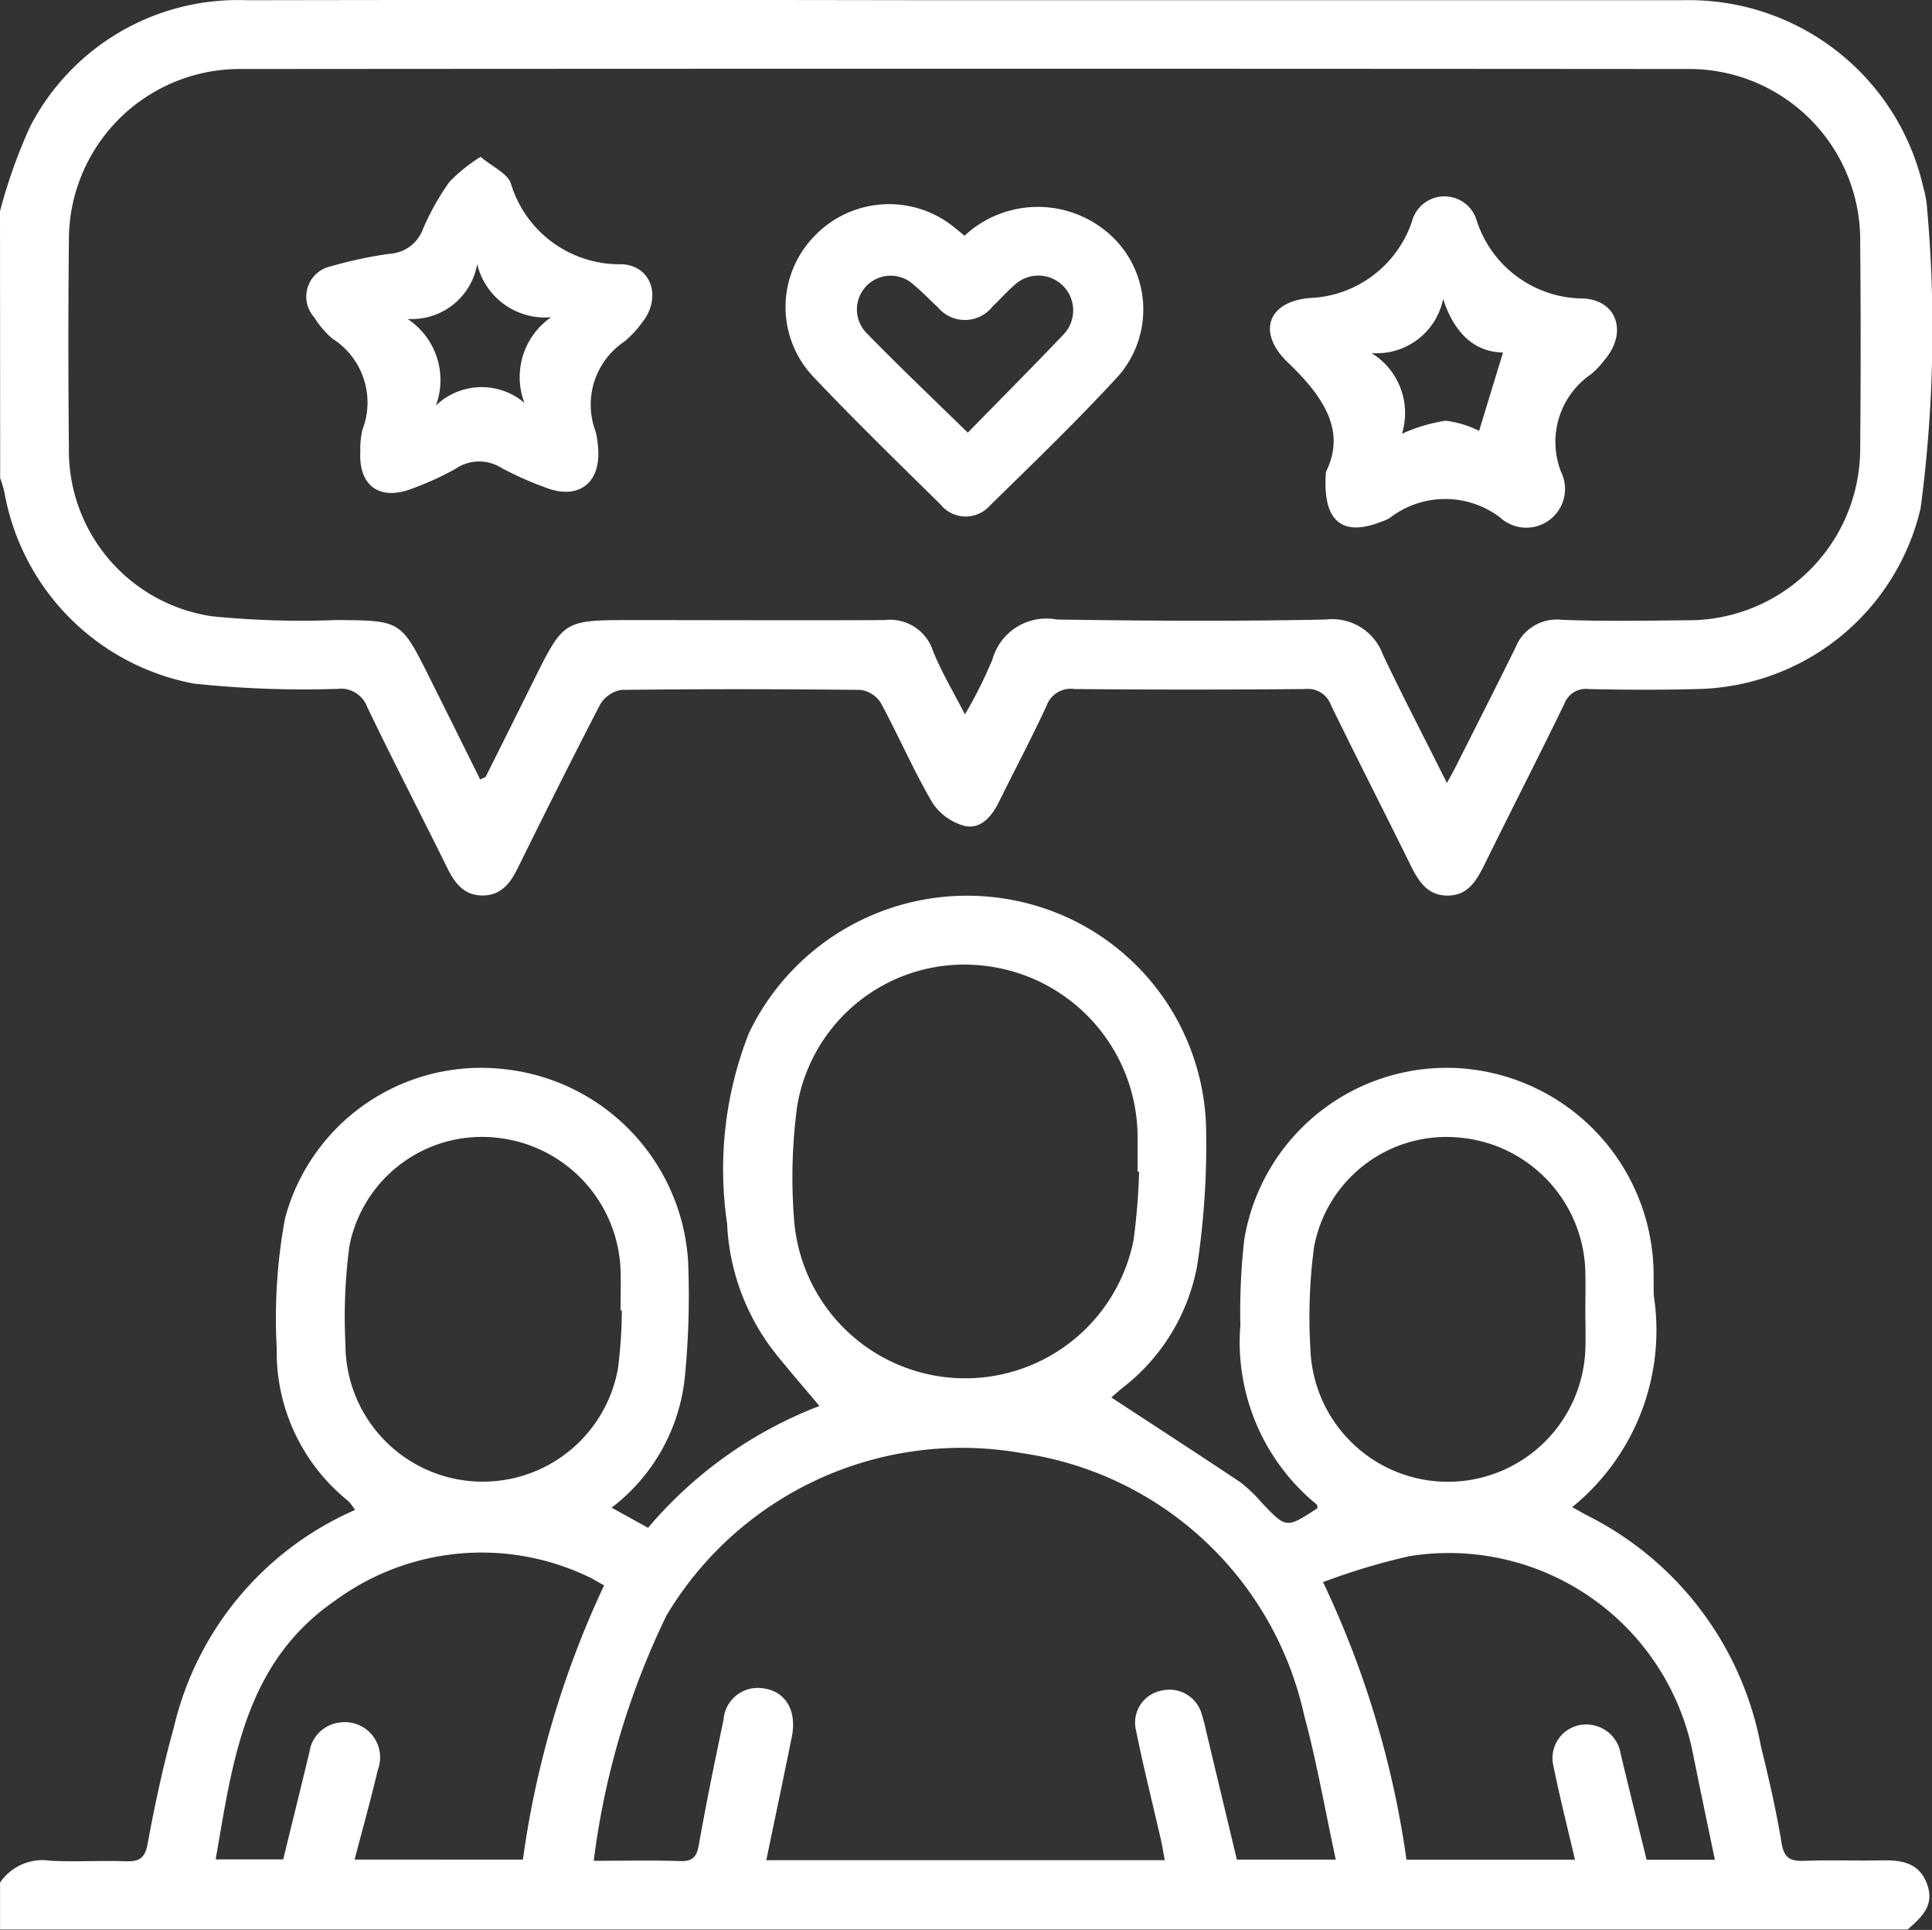
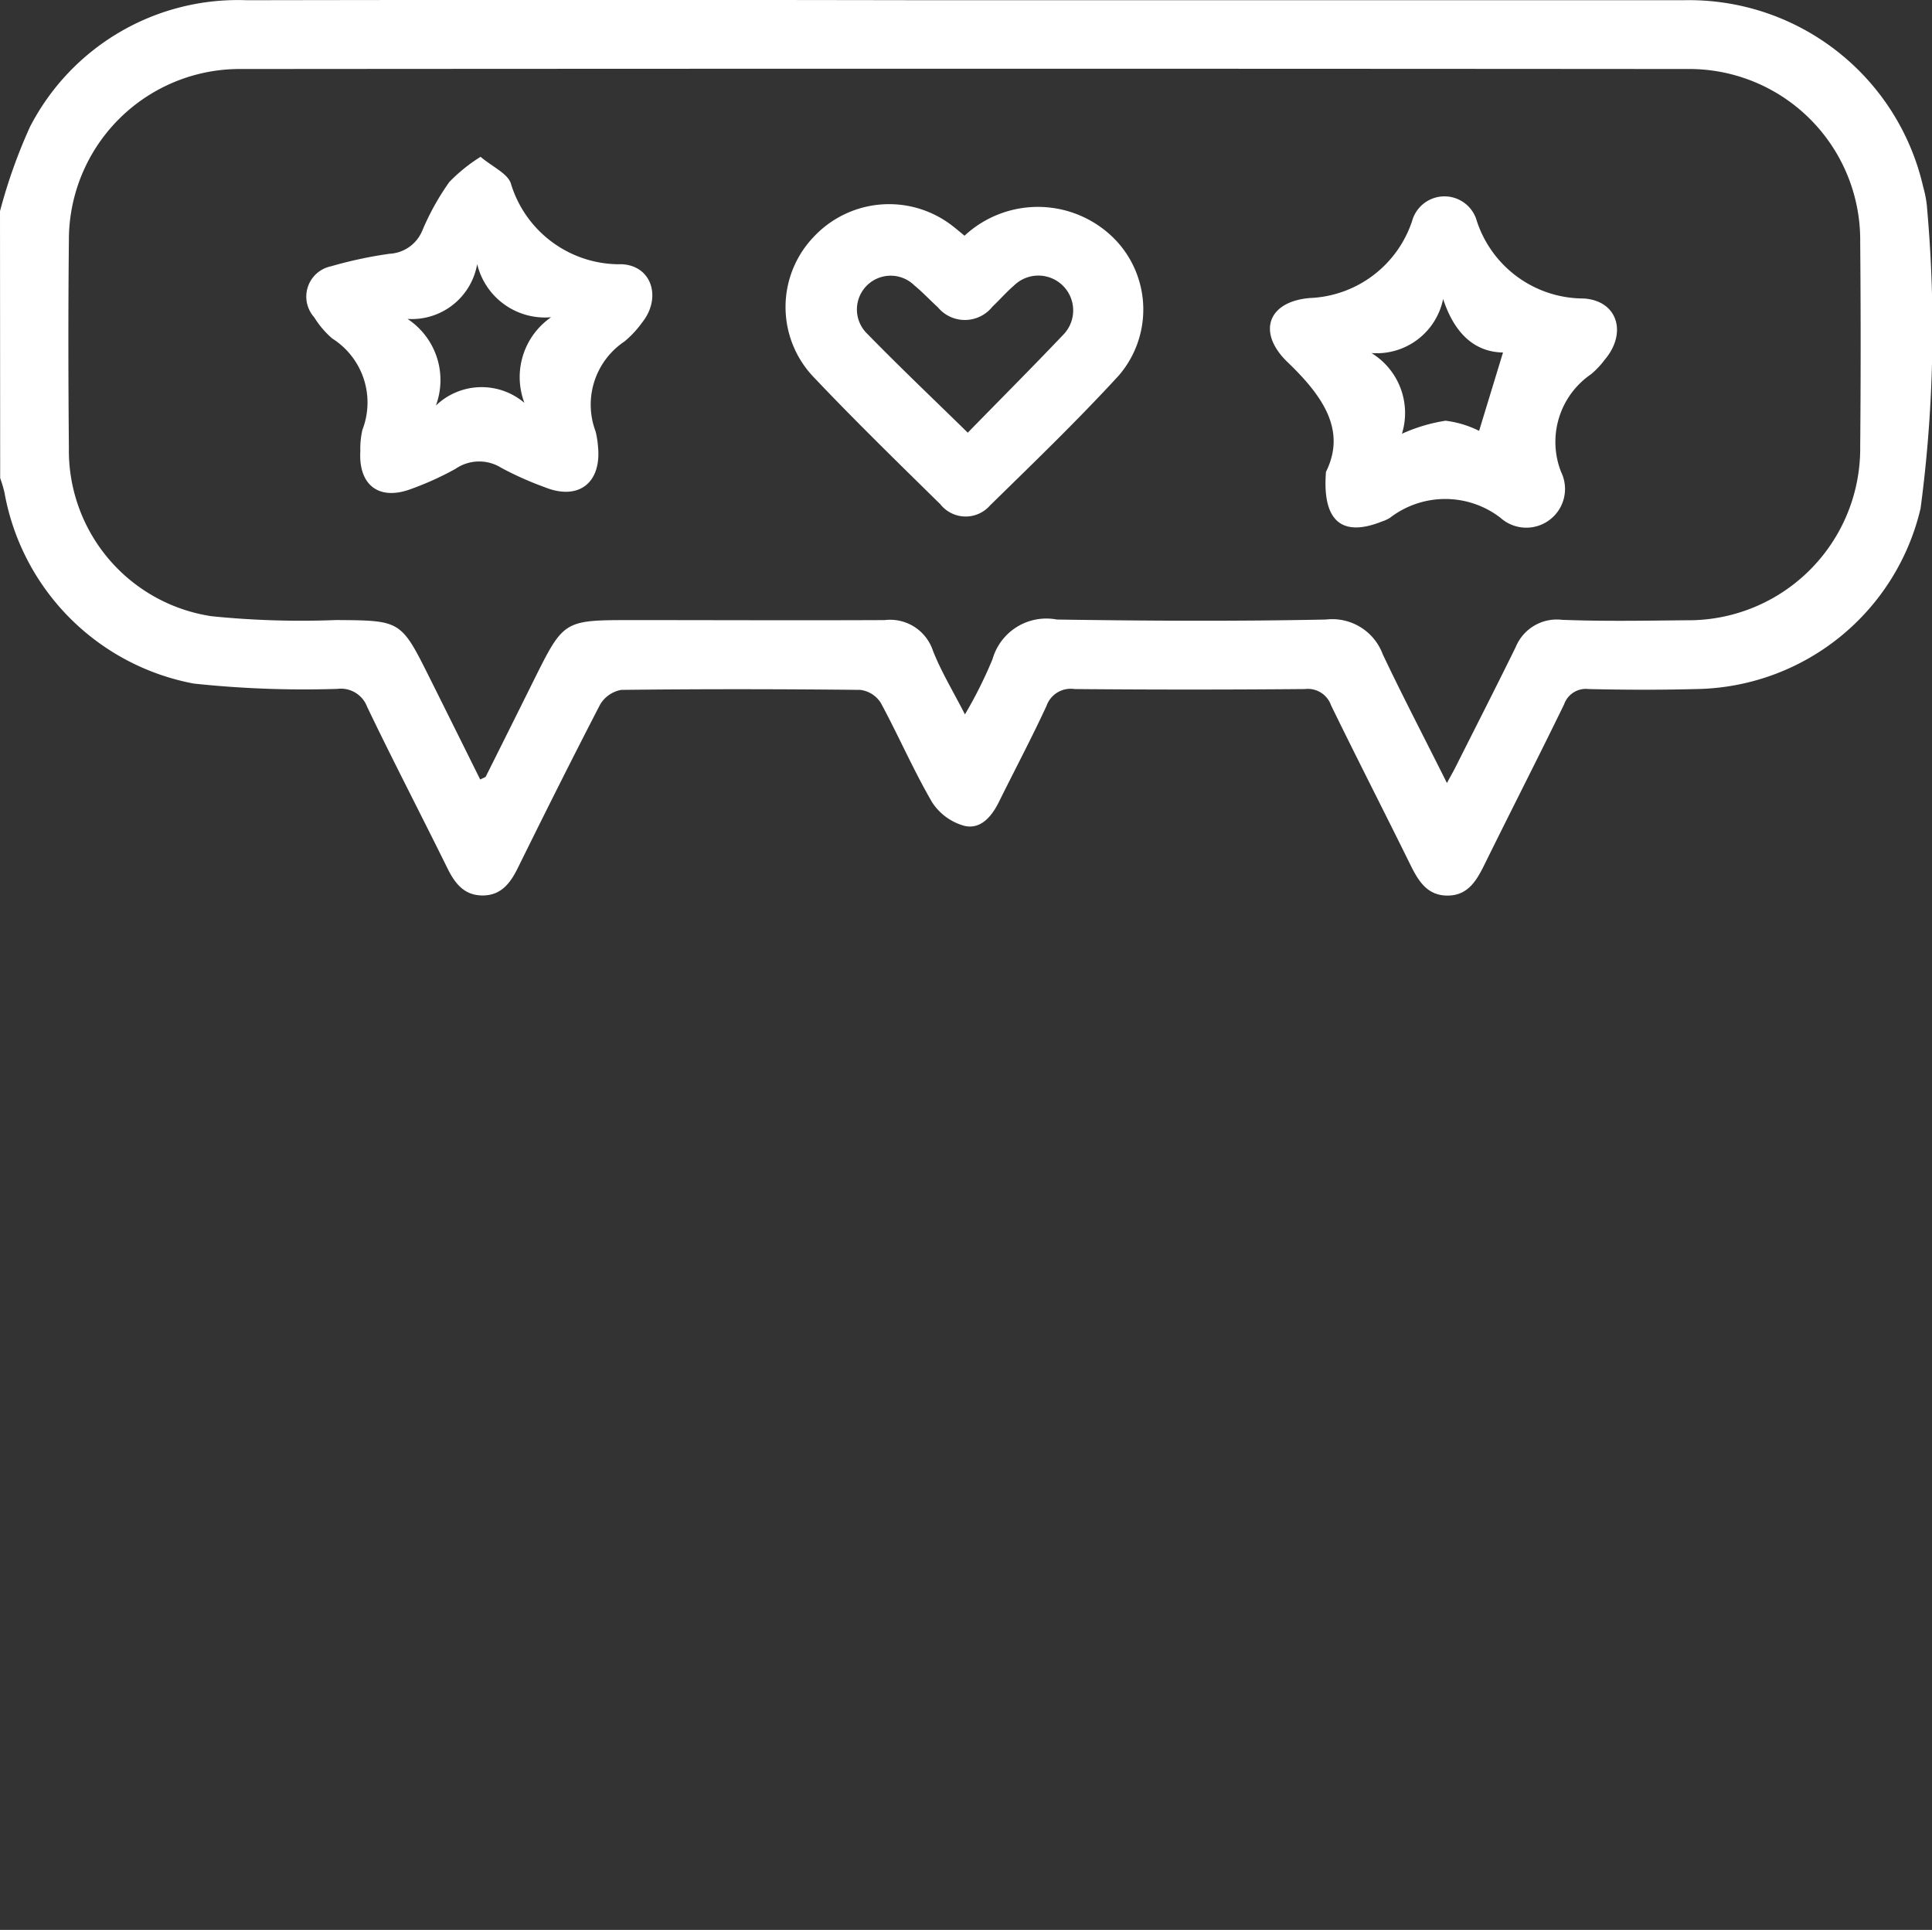
<svg xmlns="http://www.w3.org/2000/svg" width="34.524" height="34.481" viewBox="0 0 34.524 34.481">
  <rect x="0" y="0" width="34.524" height="34.481" fill="#333333" stroke="none" />
  <g id="Group_271" data-name="Group 271" transform="translate(-637.08 -4011.199)">
-     <path id="Path_129" data-name="Path 129" d="M797.812,1137.832a.917.917,0,0,1,.892-.391c.447.026.9-.006,1.346.011.243.008.353-.047.4-.317.127-.692.275-1.383.464-2.06a5.645,5.645,0,0,1,3.241-3.9.971.971,0,0,0-.123-.162,3.415,3.415,0,0,1-1.276-2.729,9.789,9.789,0,0,1,.15-2.326,3.624,3.624,0,0,1,3.874-2.663,3.684,3.684,0,0,1,3.326,3.42,14.733,14.733,0,0,1-.06,2.111,3.361,3.361,0,0,1-1.306,2.308l.652.36a7.545,7.545,0,0,1,3.062-2.177c-.24-.286-.5-.586-.75-.894a4.034,4.034,0,0,1-.9-2.366,6.64,6.64,0,0,1,.389-3.4,4.321,4.321,0,0,1,4.759-2.37,4.248,4.248,0,0,1,3.41,4.021,14.437,14.437,0,0,1-.155,2.484,3.566,3.566,0,0,1-1.325,2.191c-.1.081-.191.164-.212.182.764.5,1.533,1,2.295,1.507a2.48,2.48,0,0,1,.39.37c.441.465.439.467,1,.1-.006-.023,0-.057-.02-.069a3.747,3.747,0,0,1-1.359-3.2,11.321,11.321,0,0,1,.07-1.533,3.667,3.667,0,0,1,3.918-3.052,3.709,3.709,0,0,1,3.394,3.561c.005.167,0,.334.006.5a4.068,4.068,0,0,1-1.458,3.775c.126.07.2.115.272.151a5.8,5.8,0,0,1,3.1,4.124c.141.572.274,1.147.369,1.728.045.27.158.325.4.317.461-.017.923,0,1.385-.008.355-.008.674.037.815.424s-.105.594-.346.81H797.812Zm13.684-.4h7.129c-.026-.137-.045-.26-.073-.381-.148-.65-.312-1.295-.443-1.948a.582.582,0,0,1,.454-.7.6.6,0,0,1,.722.419,2.938,2.938,0,0,1,.078.3q.276,1.154.55,2.3h1.768c-.191-.879-.338-1.739-.565-2.578a6.046,6.046,0,0,0-5.043-4.684,6.145,6.145,0,0,0-6.352,2.9,14.011,14.011,0,0,0-1.3,4.383c.545,0,1.044-.011,1.542.005.231.008.3-.079.338-.3.131-.744.284-1.484.439-2.224a.613.613,0,0,1,.7-.563c.4.045.616.391.521.863-.146.727-.3,1.452-.455,2.2m6.662-12.294-.029,0c0-.218,0-.436,0-.654a3.088,3.088,0,0,0-2.816-3.032,3.027,3.027,0,0,0-3.267,2.517,9.568,9.568,0,0,0-.055,2.031,3.067,3.067,0,0,0,6.066.362,11.817,11.817,0,0,0,.1-1.222m-9.245,2.476h-.022c0-.244.008-.487,0-.73a2.471,2.471,0,0,0-2.223-2.355,2.413,2.413,0,0,0-2.621,1.929,9.537,9.537,0,0,0-.072,1.759,2.454,2.454,0,0,0,4.871.429,8.59,8.59,0,0,0,.068-1.031m17.218-.024h0c0-.218.005-.435,0-.653a2.47,2.47,0,0,0-2.248-2.41,2.406,2.406,0,0,0-2.6,1.952,9.446,9.446,0,0,0-.065,1.836,2.458,2.458,0,0,0,4.912.005c.01-.243,0-.486,0-.73m-3.185,9.838h3c-.134-.575-.273-1.12-.384-1.671a.6.6,0,0,1,.688-.735.617.617,0,0,1,.511.508c.151.633.309,1.264.465,1.9h1.22c-.132-.639-.262-1.251-.385-1.865A4.446,4.446,0,0,0,823,1132a11.676,11.676,0,0,0-1.547.464,17.086,17.086,0,0,1,1.491,4.958m-15.789,0a16.916,16.916,0,0,1,1.451-4.9c-.125-.067-.22-.129-.322-.173a4.422,4.422,0,0,0-4.485.446c-1.622,1.116-1.831,2.883-2.134,4.623h1.207c.159-.652.316-1.285.469-1.92a.617.617,0,0,1,.538-.525.63.63,0,0,1,.683.848c-.125.53-.272,1.054-.414,1.6Z" transform="translate(-160.731 2907.002)" fill="#fff" />
    <path id="Path_130" data-name="Path 130" d="M797.811,1107.97a9.515,9.515,0,0,1,.536-1.507,4.18,4.18,0,0,1,3.876-2.262q6.1-.011,12.2,0,6.734,0,13.466,0a4.292,4.292,0,0,1,4.289,3.337,1.911,1.911,0,0,1,.072.414,24.321,24.321,0,0,1-.119,5.328,4.183,4.183,0,0,1-4.007,3.228c-.641.017-1.283.015-1.924,0a.412.412,0,0,0-.439.273c-.465.956-.949,1.9-1.419,2.855-.142.287-.294.559-.659.562s-.524-.257-.667-.546c-.47-.954-.955-1.9-1.42-2.854a.439.439,0,0,0-.467-.29q-2.058.018-4.117,0a.458.458,0,0,0-.5.3c-.268.58-.569,1.147-.853,1.721-.129.26-.326.491-.615.423a1,1,0,0,1-.577-.422c-.334-.574-.6-1.189-.916-1.774a.508.508,0,0,0-.367-.233c-1.423-.015-2.847-.017-4.27,0a.549.549,0,0,0-.383.269c-.5.966-.988,1.942-1.469,2.917-.134.271-.3.487-.627.487s-.493-.212-.628-.485c-.475-.964-.973-1.919-1.437-2.889a.5.5,0,0,0-.528-.317,18.609,18.609,0,0,1-2.569-.095,4.23,4.23,0,0,1-3.383-3.418,2.374,2.374,0,0,0-.076-.253Zm25.855,10.218c.079-.146.123-.22.162-.3.357-.71.718-1.417,1.068-2.13a.793.793,0,0,1,.825-.487c.742.029,1.487.015,2.231.008a3.07,3.07,0,0,0,3.1-3.1q.016-1.83,0-3.655a3.057,3.057,0,0,0-3.106-3.094q-12.908-.01-25.815,0a3.054,3.054,0,0,0-3.089,3.071c-.013,1.231-.011,2.463,0,3.692a2.994,2.994,0,0,0,2.551,3.014,15.862,15.862,0,0,0,2.225.068c1.156.009,1.156,0,1.674,1.04.3.6.6,1.205.9,1.809.056-.029.087-.035.1-.053q.43-.858.857-1.719c.533-1.069.533-1.075,1.73-1.076,1.513,0,3.026.007,4.54,0a.806.806,0,0,1,.862.544c.146.373.358.72.573,1.141a7.794,7.794,0,0,0,.493-.987,1,1,0,0,1,1.149-.708c1.6.024,3.206.033,4.808,0a.963.963,0,0,1,1.017.623c.356.75.74,1.485,1.147,2.3" transform="translate(-160.731 2907.002)" fill="#fff" />
    <path id="Path_131" data-name="Path 131" d="M821.509,1112.621c.363-.741-.062-1.351-.689-1.953-.544-.522-.366-1.078.39-1.146a2.011,2.011,0,0,0,1.834-1.374.6.6,0,0,1,1.158,0,2.01,2.01,0,0,0,1.911,1.382c.612.041.777.626.369,1.1a1.5,1.5,0,0,1-.237.251,1.466,1.466,0,0,0-.538,1.748.692.692,0,0,1-1.086.817,1.618,1.618,0,0,0-1.975.005.674.674,0,0,1-.14.063c-.7.281-1.073.013-1-.892m2.094-3.088a1.212,1.212,0,0,1-1.281.971,1.256,1.256,0,0,1,.544,1.442,2.981,2.981,0,0,1,.779-.233,1.833,1.833,0,0,1,.6.181l.427-1.4c-.463-.007-.853-.287-1.072-.963" transform="translate(-160.731 2907.002)" fill="#fff" />
    <path id="Path_132" data-name="Path 132" d="M806.4,1107c.22.184.473.292.538.469a2.028,2.028,0,0,0,1.988,1.449c.543.03.707.612.358,1.043a1.8,1.8,0,0,1-.314.337,1.358,1.358,0,0,0-.515,1.61,1.678,1.678,0,0,1,.042.265c.066.654-.349.973-.954.728a5.911,5.911,0,0,1-.77-.343.746.746,0,0,0-.823.016,5.417,5.417,0,0,1-.8.362c-.567.21-.935-.072-.9-.678a1.5,1.5,0,0,1,.037-.381,1.353,1.353,0,0,0-.54-1.633,1.641,1.641,0,0,1-.322-.379.553.553,0,0,1,.3-.91,7.545,7.545,0,0,1,1.048-.224.671.671,0,0,0,.583-.411,4.549,4.549,0,0,1,.484-.871,2.912,2.912,0,0,1,.557-.449m1.262,2.865a1.246,1.246,0,0,1-1.321-.95,1.185,1.185,0,0,1-1.245.98,1.308,1.308,0,0,1,.507,1.548,1.18,1.18,0,0,1,1.582-.048,1.3,1.3,0,0,1,.477-1.53" transform="translate(-160.731 2907.002)" fill="#fff" />
    <path id="Path_133" data-name="Path 133" d="M815.044,1108.411a1.925,1.925,0,0,1,2.726.1,1.805,1.805,0,0,1,.034,2.394c-.734.8-1.522,1.559-2.3,2.321a.578.578,0,0,1-.89-.02c-.768-.755-1.54-1.507-2.28-2.289a1.812,1.812,0,0,1,.011-2.481,1.845,1.845,0,0,1,2.477-.21c.071.054.139.112.224.182m.057,3.521c.575-.589,1.144-1.159,1.7-1.743a.622.622,0,0,0-.874-.886c-.135.116-.253.253-.383.375a.628.628,0,0,1-.977.011c-.142-.129-.273-.271-.421-.392a.6.6,0,0,0-.842.864c.57.584,1.162,1.147,1.8,1.771" transform="translate(-160.731 2907.002)" fill="#fff" />
  </g>
</svg>